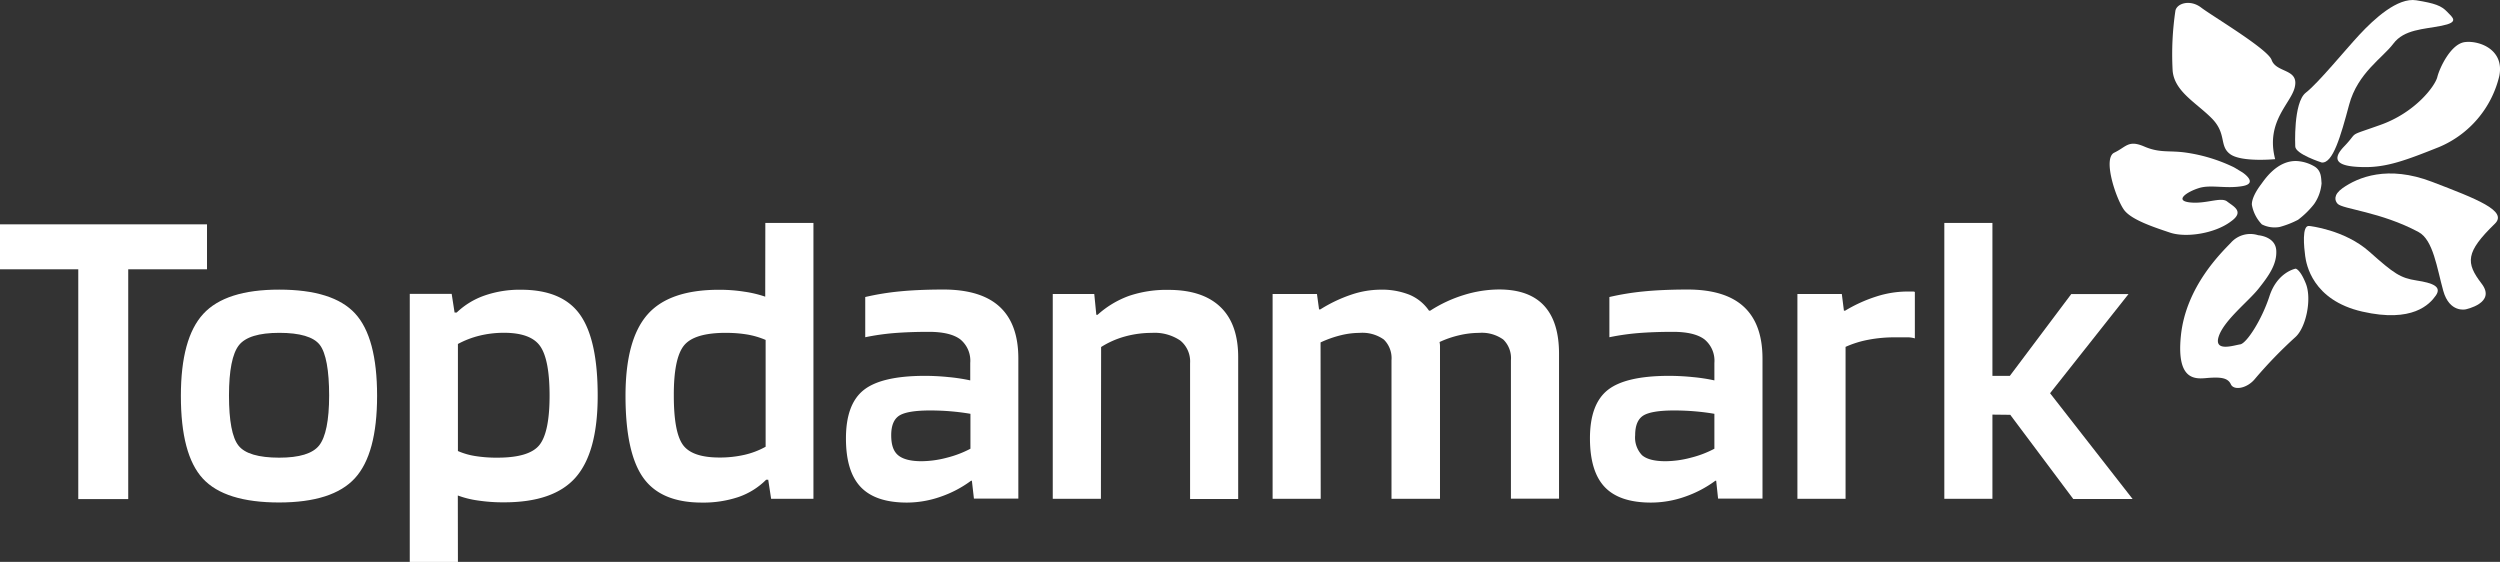
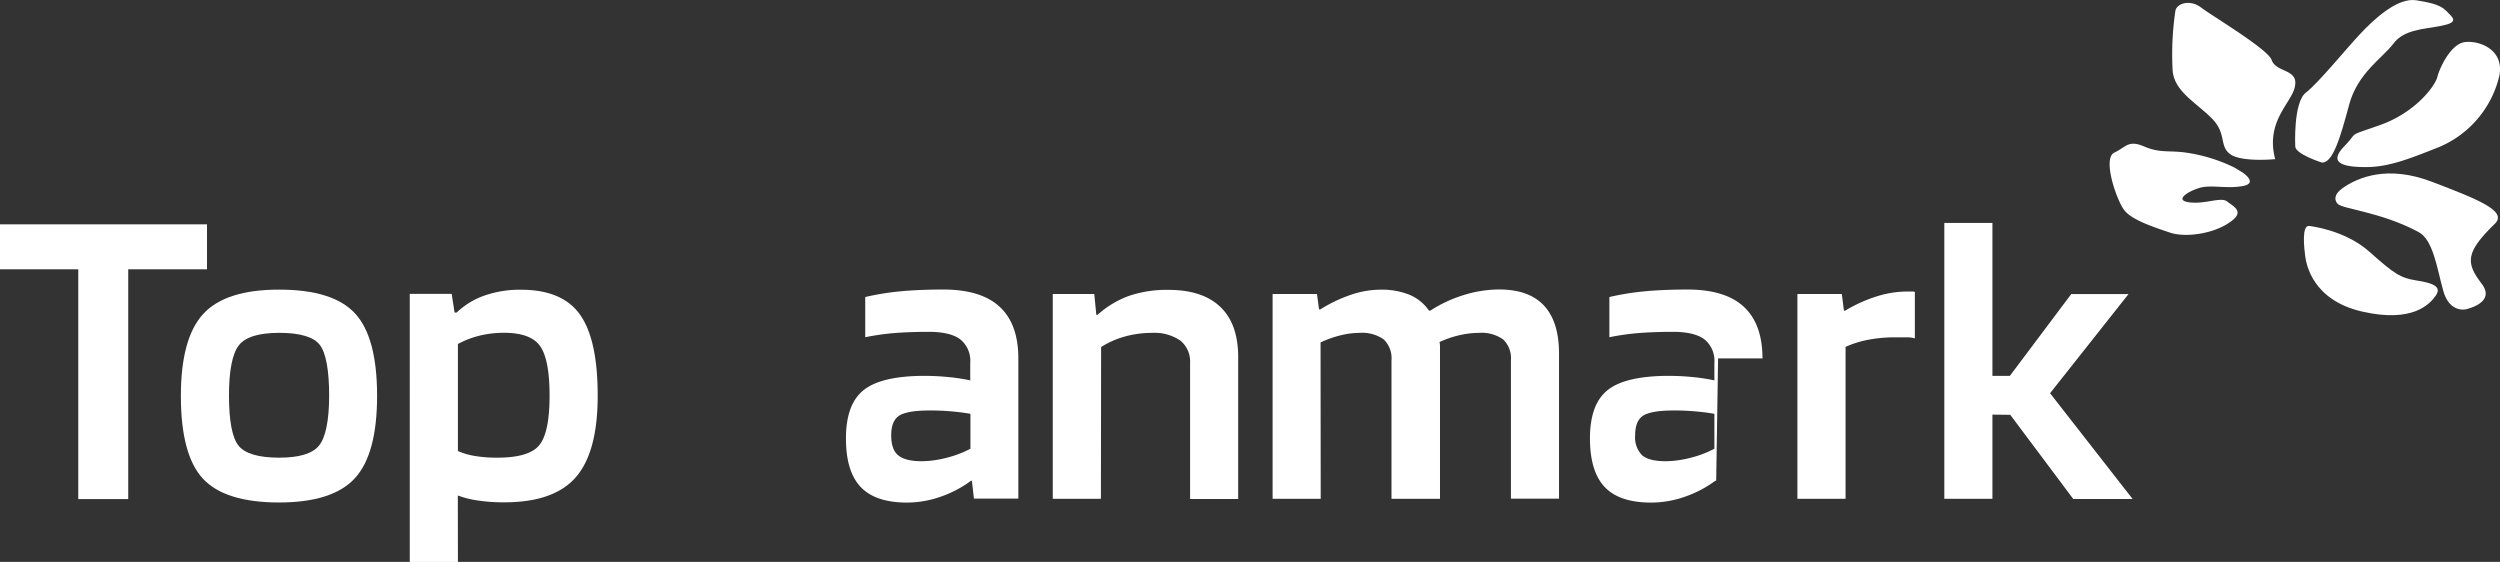
<svg xmlns="http://www.w3.org/2000/svg" id="Layer_1" viewBox="0 0 500.47 112.48">
  <rect x="0" y="0" width="500.47" height="112.48" fill="#333333" stroke="none" />
  <defs>
    <style>.cls-1{fill:#ffffff;}.cls-2{fill:#ffffff;fill-rule:evenodd;}</style>
  </defs>
  <path class="cls-1" d="M142.88,162.67v9H127.11v46h-10v-46h-15.7v-9Z" transform="translate(-101.44 -117.76)" />
  <path class="cls-1" d="M176.93,197q0,11.64-4.44,16.49t-15.16,4.86q-10.87,0-15.28-4.78T137.65,197q0-11.53,4.48-16.4t15.2-4.86q10.8,0,15.2,4.78T176.93,197Zm-29.65-.08q0,7.65,1.91,10.05t8.14,2.41q6.06,0,8-2.45c1.3-1.64,2-5,2-10s-.63-8.52-1.87-10.13-4-2.41-8.1-2.41-6.8.83-8.1,2.49S147.28,191.9,147.28,196.94Z" transform="translate(-101.44 -117.76)" />
  <path class="cls-1" d="M193.11,230.25h-9.64V176.59h8.39l.58,3.74h.42a15.35,15.35,0,0,1,5.56-3.4,21.44,21.44,0,0,1,7.31-1.17q8.29,0,11.83,5T221.09,197q0,11.29-4.4,16.32t-14.45,5a33.77,33.77,0,0,1-5.15-.37,18.92,18.92,0,0,1-4-1ZM211.46,197q0-7.22-1.87-9.92c-1.24-1.8-3.67-2.7-7.27-2.7a20.55,20.55,0,0,0-4.9.58,18.44,18.44,0,0,0-4.31,1.66v21.43a13.94,13.94,0,0,0,3.44,1,26.93,26.93,0,0,0,4.45.33q6.39,0,8.42-2.53T211.46,197Z" transform="translate(-101.44 -117.76)" />
-   <path class="cls-1" d="M254.65,162.39h9.63v55.23h-8.47l-.58-3.82h-.42a14.51,14.51,0,0,1-5.52,3.45,22.13,22.13,0,0,1-7.35,1.12q-8.22,0-11.75-5T226.66,197q0-11.21,4.36-16.23t14.41-5a32.07,32.07,0,0,1,5,.38,23.05,23.05,0,0,1,4.2,1Zm-7.9,22q-6.39,0-8.42,2.58t-2,10c0,4.82.59,8.09,1.79,9.8s3.64,2.58,7.35,2.58a22,22,0,0,0,5-.54,16,16,0,0,0,4.24-1.62V185.81a16.41,16.41,0,0,0-3.66-1.08A25,25,0,0,0,246.75,184.4Z" transform="translate(-101.44 -117.76)" />
  <path class="cls-1" d="M283,218.37q-6.3,0-9.26-3.12t-2.95-9.75q0-6.81,3.53-9.64T286.45,193a48,48,0,0,1,4.9.25,36.18,36.18,0,0,1,4.32.66v-3.49a5.52,5.52,0,0,0-2-4.73c-1.33-1-3.44-1.5-6.31-1.5-2.61,0-4.92.09-6.94.25a48.24,48.24,0,0,0-5.77.83v-8.05a52.68,52.68,0,0,1,6.85-1.12q3.69-.37,8.76-.38,7.56,0,11.3,3.45t3.74,10.34v28.07h-8.89L296,214h-.17a22.5,22.5,0,0,1-6.1,3.2A20.5,20.5,0,0,1,283,218.37Zm4.66-18.44q-4.5,0-6.15,1c-1.11.69-1.66,2-1.66,3.95s.45,3.22,1.37,4,2.47,1.21,4.69,1.21a20.31,20.31,0,0,0,5.11-.71,21.15,21.15,0,0,0,4.69-1.79V200.6c-1.33-.23-2.65-.39-3.94-.5S289.05,199.93,287.62,199.93Z" transform="translate(-101.44 -117.76)" />
  <path class="cls-1" d="M321.83,217.62h-9.64v-41h8.31l.41,4.16h.25a19.12,19.12,0,0,1,6.27-3.78,23.36,23.36,0,0,1,7.93-1.21q6.81,0,10.38,3.41t3.57,10.05v28.4h-9.63V190.46a5.4,5.4,0,0,0-1.95-4.52A9.17,9.17,0,0,0,332,184.4a20.08,20.08,0,0,0-5.32.71,17.54,17.54,0,0,0-4.81,2.12Z" transform="translate(-101.44 -117.76)" />
  <path class="cls-1" d="M365.83,217.62H356.2v-41h8.88l.42,3.08h.25a29,29,0,0,1,6.19-2.95,18.51,18.51,0,0,1,5.77-1,15,15,0,0,1,5.85,1,8.92,8.92,0,0,1,3.95,3.2h.25a27,27,0,0,1,6.68-3.12,24.14,24.14,0,0,1,7.1-1.12q6,0,9,3.24t3,9.64v29h-9.63V189.88a5.19,5.19,0,0,0-1.54-4.15,7.35,7.35,0,0,0-4.86-1.33,17.41,17.41,0,0,0-4.06.5,19.61,19.61,0,0,0-3.83,1.33,4.25,4.25,0,0,1,.09.91v30.48H380V189.88a5.22,5.22,0,0,0-1.53-4.15,7.39,7.39,0,0,0-4.86-1.33,16,16,0,0,0-3.7.46,21.63,21.63,0,0,0-4.11,1.45Z" transform="translate(-101.44 -117.76)" />
-   <path class="cls-1" d="M431.94,218.37q-6.31,0-9.26-3.12t-2.95-9.75q0-6.81,3.53-9.64T435.43,193a48.16,48.16,0,0,1,4.9.25,35.67,35.67,0,0,1,4.31.66v-3.49a5.52,5.52,0,0,0-2-4.73q-2-1.5-6.31-1.5c-2.6,0-4.92.09-6.93.25a48.41,48.41,0,0,0-5.78.83v-8.05a52.84,52.84,0,0,1,6.86-1.12q3.69-.37,8.76-.38,7.56,0,11.29,3.45t3.74,10.34v28.07h-8.89L445,214h-.17a22.65,22.65,0,0,1-6.1,3.2A20.54,20.54,0,0,1,431.94,218.37Zm4.65-18.44q-4.48,0-6.15,1c-1.11.69-1.66,2-1.66,3.95a5.12,5.12,0,0,0,1.37,4c.92.8,2.48,1.21,4.7,1.21a20.23,20.23,0,0,0,5.1-.71,20.77,20.77,0,0,0,4.69-1.79V200.6c-1.32-.23-2.64-.39-3.94-.5S438,199.93,436.59,199.93Z" transform="translate(-101.44 -117.76)" />
+   <path class="cls-1" d="M431.94,218.37q-6.31,0-9.26-3.12t-2.95-9.75q0-6.81,3.53-9.64T435.43,193a48.16,48.16,0,0,1,4.9.25,35.67,35.67,0,0,1,4.31.66v-3.49a5.52,5.52,0,0,0-2-4.73q-2-1.5-6.31-1.5c-2.6,0-4.92.09-6.93.25a48.41,48.41,0,0,0-5.78.83v-8.05a52.84,52.84,0,0,1,6.86-1.12q3.69-.37,8.76-.38,7.56,0,11.29,3.45t3.74,10.34h-8.89L445,214h-.17a22.65,22.65,0,0,1-6.1,3.2A20.54,20.54,0,0,1,431.94,218.37Zm4.65-18.44q-4.48,0-6.15,1c-1.11.69-1.66,2-1.66,3.95a5.12,5.12,0,0,0,1.37,4c.92.8,2.48,1.21,4.7,1.21a20.23,20.23,0,0,0,5.1-.71,20.77,20.77,0,0,0,4.69-1.79V200.6c-1.32-.23-2.64-.39-3.94-.5S438,199.93,436.59,199.93Z" transform="translate(-101.44 -117.76)" />
  <path class="cls-1" d="M470.9,217.62h-9.64v-41h8.89l.42,3.33h.25a29.28,29.28,0,0,1,6.23-2.83,20.44,20.44,0,0,1,6.14-1h1.12a1,1,0,0,1,.46.08v9.3a5.09,5.09,0,0,0-1.29-.21c-.53,0-1.42,0-2.7,0a27.77,27.77,0,0,0-5.4.5,20.12,20.12,0,0,0-4.48,1.41Z" transform="translate(-101.44 -117.76)" />
  <path class="cls-1" d="M500.3,200.76v16.86h-9.63V162.39h9.63V193h3.49l12.29-16.37h11.46l-15.7,19.85,16.53,21.18H516.49l-12.62-16.86Z" transform="translate(-101.44 -117.76)" />
  <path class="cls-2" d="M563.76,163s7.06.75,12,5.15,6.2,5.26,9.45,5.76,5.09,1.23,3.86,3-4.67,5.52-14.72,3.23-11.23-9.57-11.44-11.13S562.17,162.7,563.76,163Z" transform="translate(-101.44 -117.76)" />
  <path class="cls-2" d="M556.9,149.62s-6.73.66-9-1-.62-4.09-3.73-7.21-7.53-5.4-7.8-9.61a59.53,59.53,0,0,1,.57-11.95c.38-1.48,3-2.22,5.15-.57s13.34,8.29,14.1,10.48c.92,2.62,5.43,1.71,4.66,5.35C560.19,138.41,554.91,142,556.9,149.62Z" transform="translate(-101.44 -117.76)" />
  <path class="cls-2" d="M560.92,147.05s-.42-8.76,2.11-10.73,7.79-8.44,10.74-11.61,7.65-7.5,11.39-6.89,5,1.08,6.17,2.3,2.45,2.09-1.13,2.8-7.5.72-9.64,3.58-7.15,5.87-8.85,12.22-3.26,11.81-5.5,11.57C566.21,150.29,560.9,148.6,560.92,147.05Z" transform="translate(-101.44 -117.76)" />
  <path class="cls-2" d="M570.73,147.05c3.06-3.17.28-1.8,7.28-4.3s10.92-7.8,11.35-9.56,2.67-6.63,5.5-7,7.95,1.44,6.92,6.74a20.57,20.57,0,0,1-12.1,14.28c-6.62,2.64-10.42,4.06-15,4S567.67,150.23,570.73,147.05Z" transform="translate(-101.44 -117.76)" />
  <path class="cls-2" d="M569.41,158.56c-.59-.62-.9-1.8,1-3.15,3.06-2.15,9-4.66,17.9-1.25s15.21,5.82,12.58,8.38c-5.91,5.74-5.86,7.82-2.66,12,3,3.9-3.21,5.15-3.21,5.15s-3.22.75-4.47-3.72-2-10.18-4.93-11.75C578.09,160.17,570.42,159.63,569.41,158.56Z" transform="translate(-101.44 -117.76)" />
-   <path class="cls-2" d="M553.51,164.85a5.19,5.19,0,0,0-5.48,1.51c-1.92,2-9,8.81-10,18.6s3.56,8.56,5.77,8.43,3.64,0,4.23,1.3,3.29.86,4.89-1.16a89.68,89.68,0,0,1,8-8.26c2.18-1.93,3.34-7.65,2.13-10.72-1-2.52-1.8-2.93-2-3-.05,0-.07,0-.08,0s-3.64.68-5.21,5.5-4.61,9.47-5.86,9.65-5.36,1.61-4.29-1.61,5.94-7,7.93-9.5,3.75-4.89,3.58-7.7S553.51,164.85,553.51,164.85Z" transform="translate(-101.44 -117.76)" />
  <path class="cls-2" d="M535.8,164.31c-3.25-1.09-7.43-2.48-9-4.34s-4.55-10.48-2.11-11.65,2.81-2.6,6-1.23,5,.73,8.42,1.23a32.53,32.53,0,0,1,9.56,2.94l1.66,1s3.36,2.19,0,2.76-6.28-.35-8.66.38-5.06,2.52-1.84,2.88,6.22-1.16,7.46-.18,3.57,2,.74,4C544.81,164.53,539,165.41,535.8,164.31Z" transform="translate(-101.44 -117.76)" />
-   <path class="cls-2" d="M554,154.77c-.76,1-1.83,2.74-1.76,4a7.56,7.56,0,0,0,2,3.91,5.65,5.65,0,0,0,3.55.52,18.21,18.21,0,0,0,3.69-1.44,17.23,17.23,0,0,0,3.2-3.13,8.45,8.45,0,0,0,1.51-4.19c-.1-1,0-2.42-1.33-3.3a7.83,7.83,0,0,0-3.62-1.14C557.12,149.83,554.55,154.08,554,154.77Z" transform="translate(-101.44 -117.76)" />
</svg>